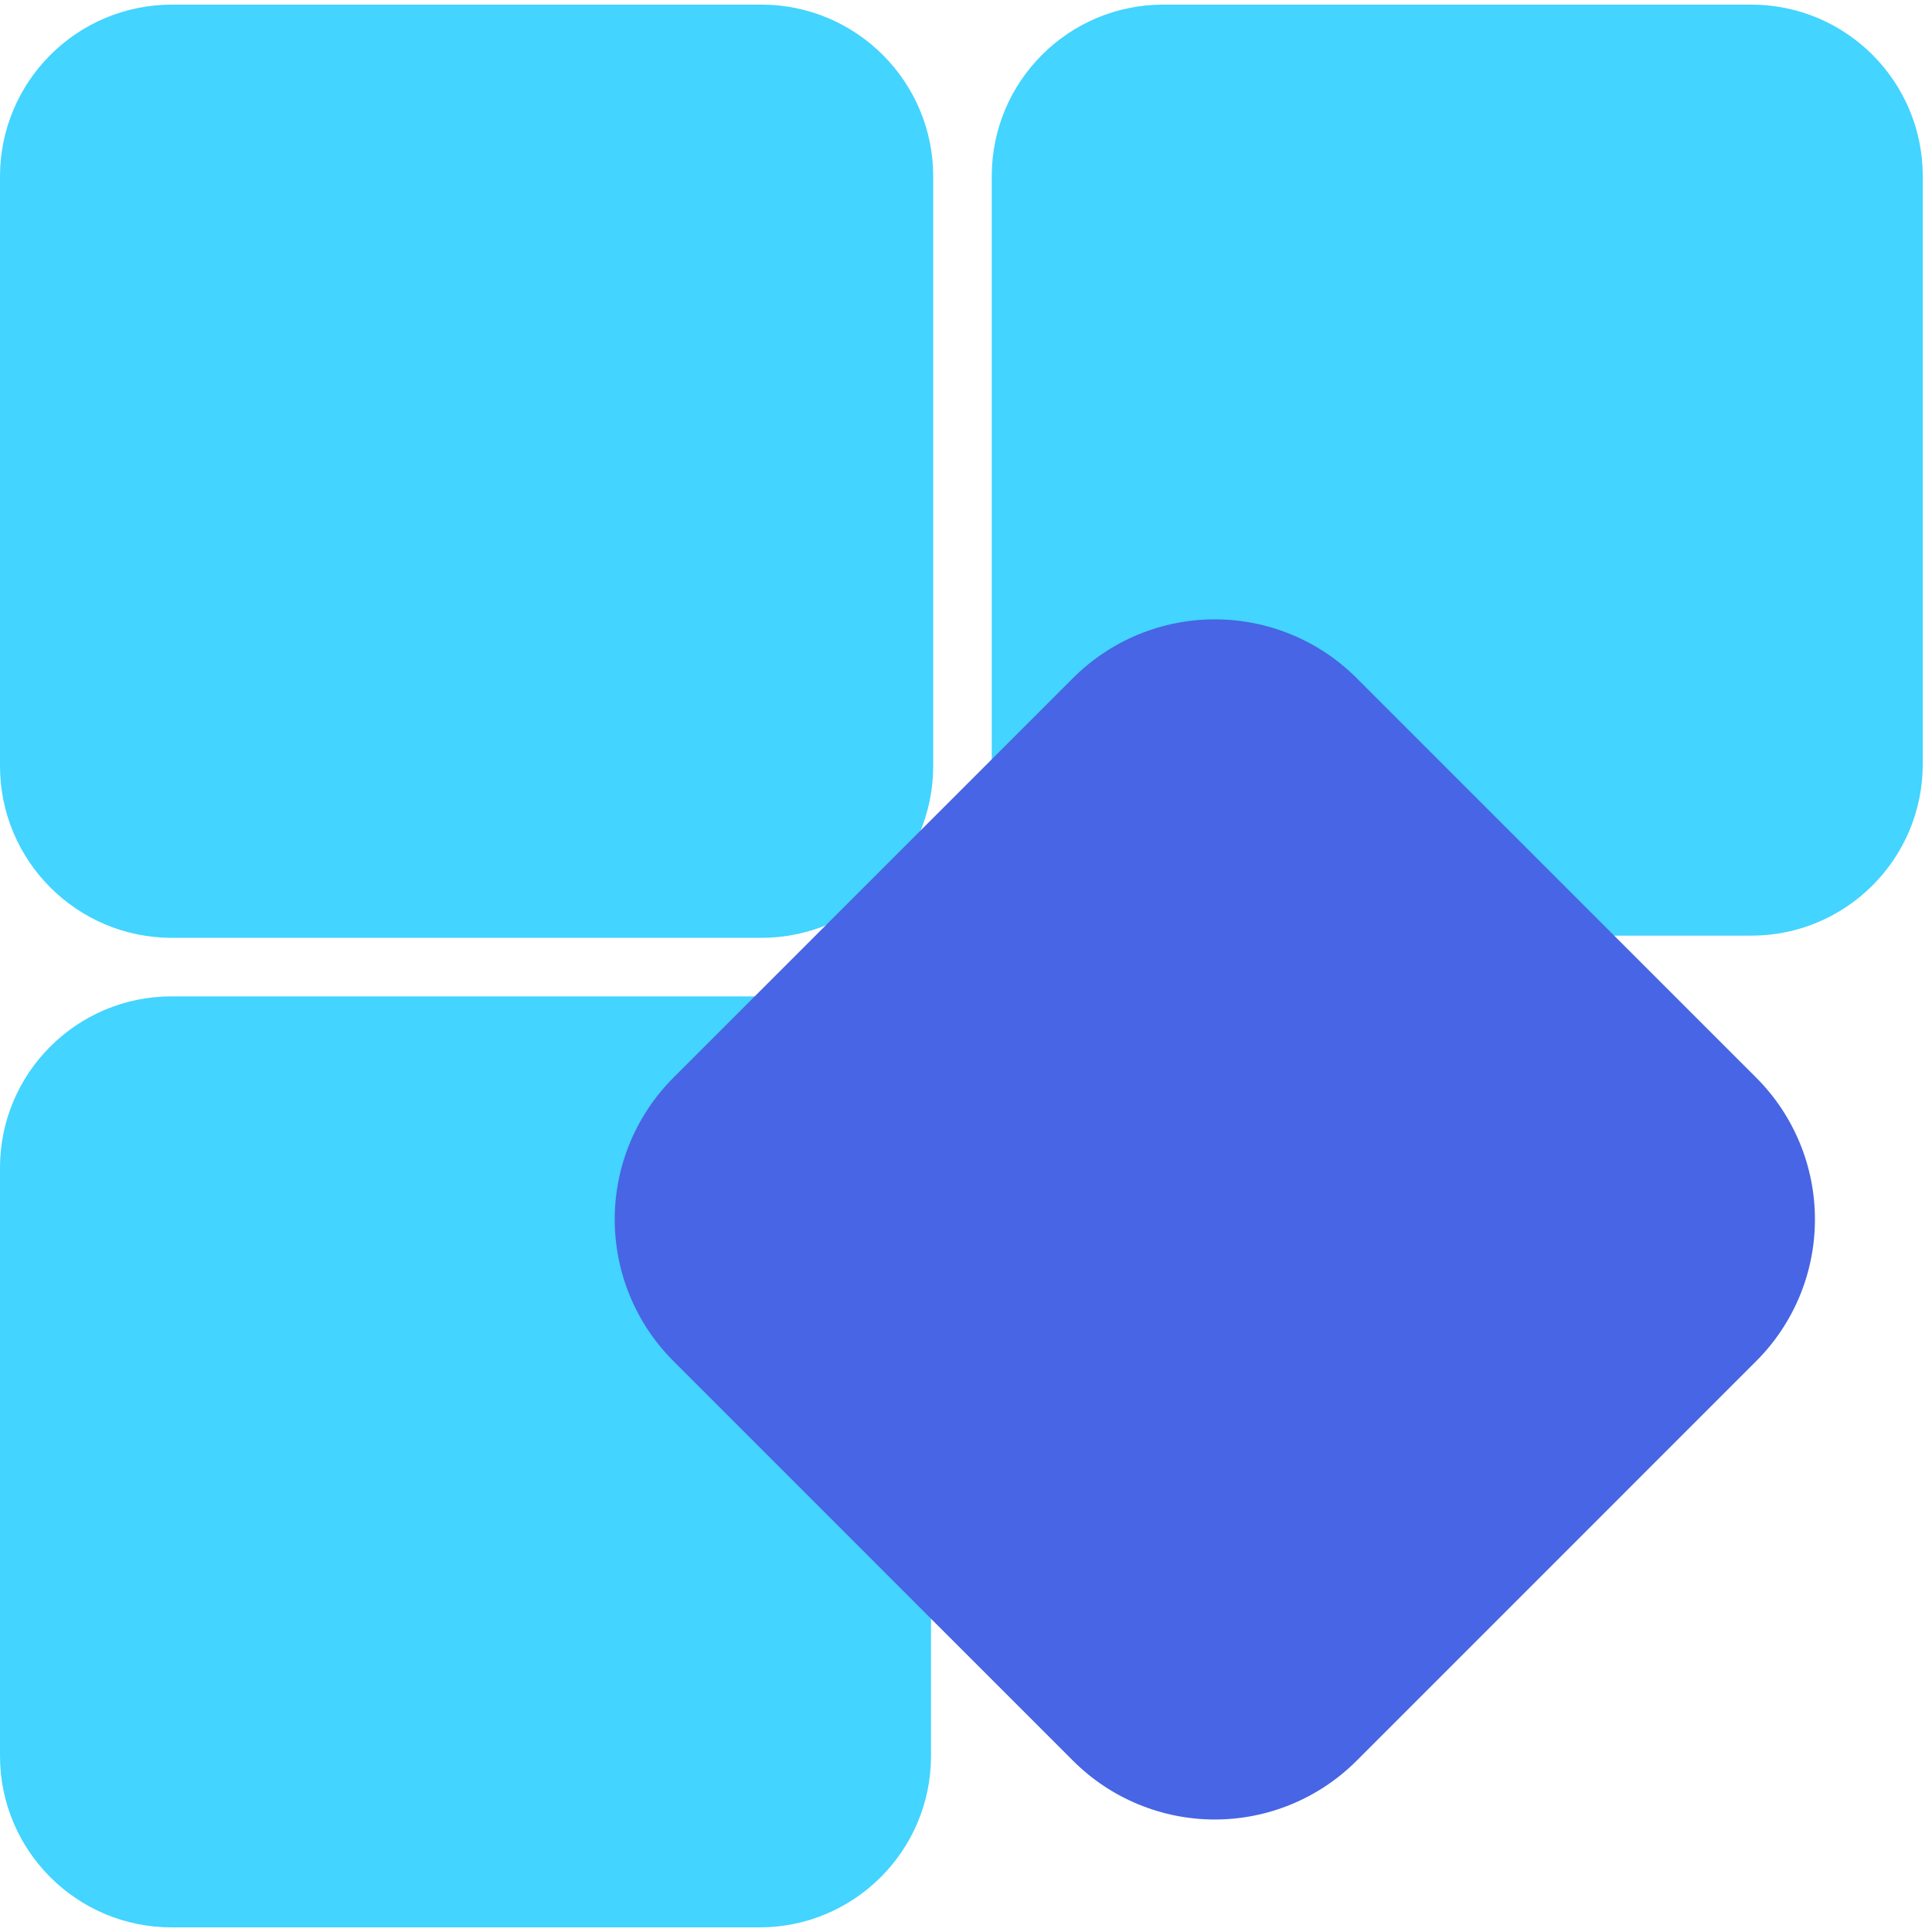
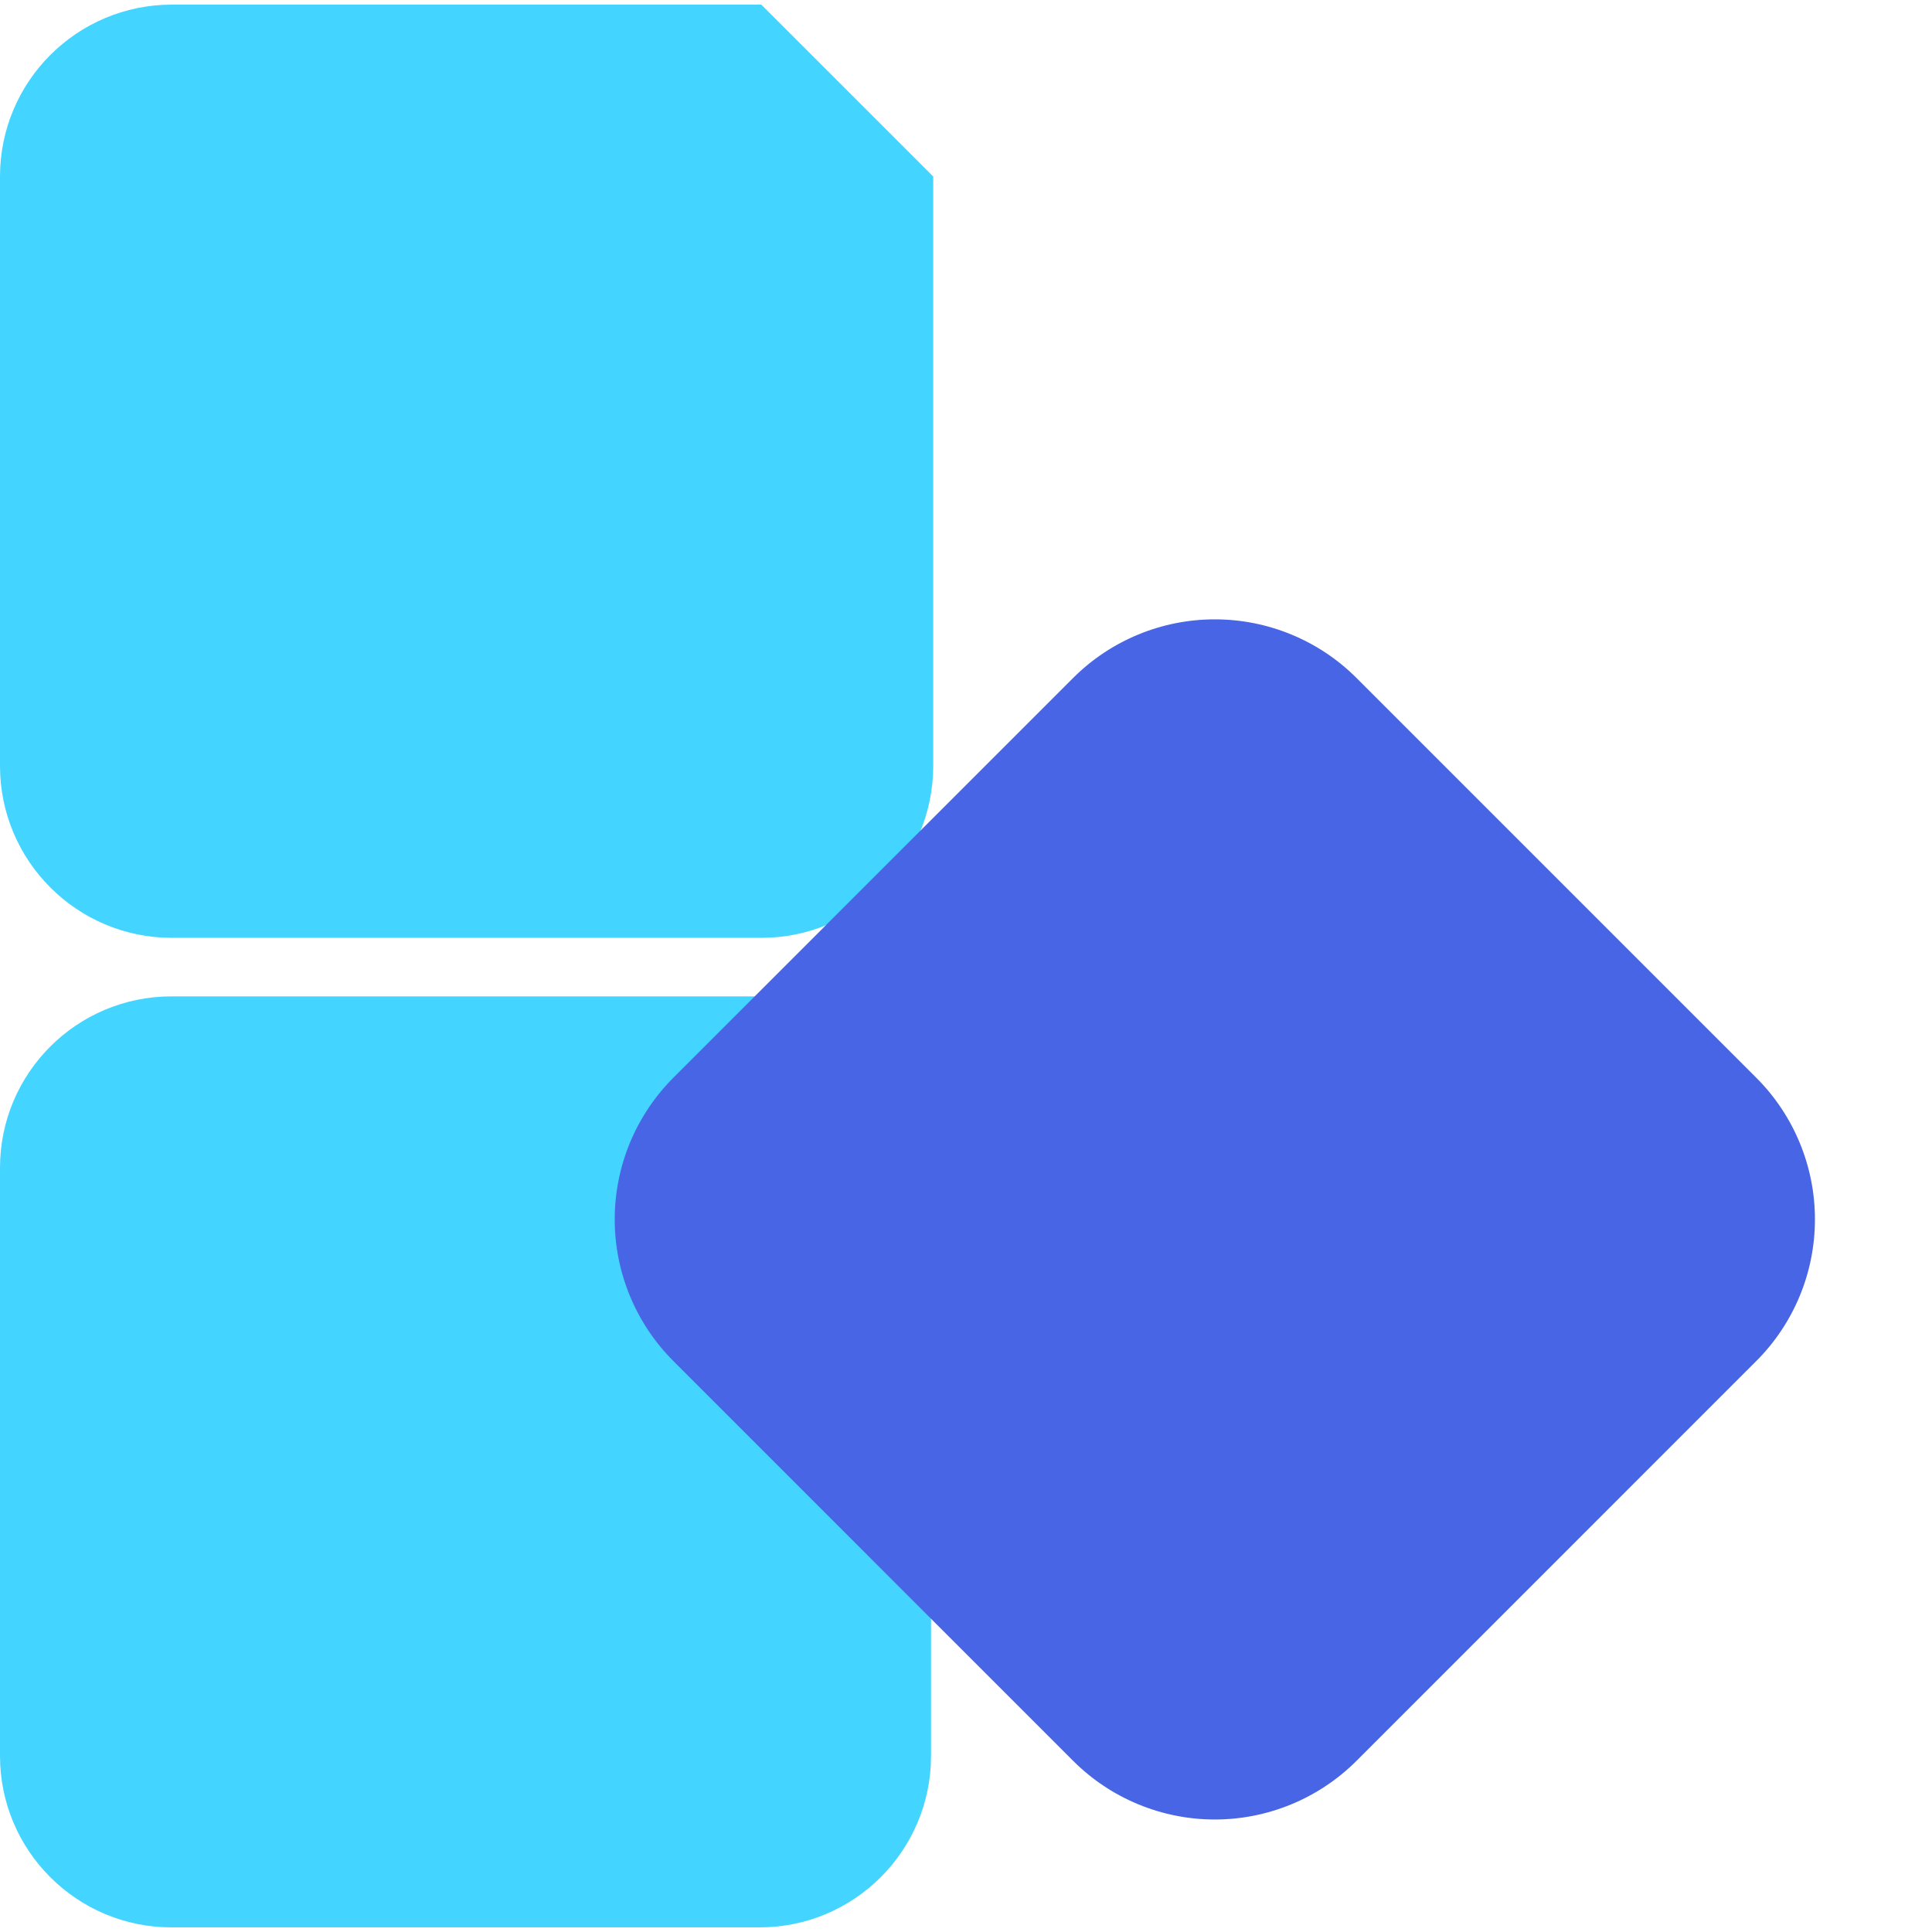
<svg xmlns="http://www.w3.org/2000/svg" width="66" height="66" viewBox="0 0 66 66" fill="none">
  <g style="mix-blend-mode:plus-darker">
-     <path d="M59.826 0.158H39.739C36.503 0.158 33.88 2.781 33.88 6.017V26.104C33.88 29.34 36.503 31.963 39.739 31.963H59.826C63.061 31.963 65.684 29.34 65.684 26.104V6.017C65.684 2.781 63.061 0.158 59.826 0.158Z" fill="#43D4FF" />
    <g style="mix-blend-mode:plus-darker">
-       <path d="M26.007 0.158H5.873C2.629 0.158 0 2.787 0 6.03V26.165C0 29.408 2.629 32.038 5.873 32.038H26.007C29.25 32.038 31.88 29.408 31.88 26.165V6.03C31.88 2.787 29.25 0.158 26.007 0.158Z" fill="#43D4FF" />
+       <path d="M26.007 0.158H5.873C2.629 0.158 0 2.787 0 6.03V26.165C0 29.408 2.629 32.038 5.873 32.038H26.007C29.25 32.038 31.88 29.408 31.88 26.165V6.03Z" fill="#43D4FF" />
    </g>
    <path d="M25.946 34.038H5.859C2.623 34.038 0 36.66 0 39.896V59.983C0 63.219 2.623 65.842 5.859 65.842H25.946C29.182 65.842 31.805 63.219 31.805 59.983V39.896C31.805 36.66 29.182 34.038 25.946 34.038Z" fill="#43D4FF" />
  </g>
  <g style="mix-blend-mode:plus-darker">
    <path d="M60 36.82L46.336 23.156C45.052 21.876 43.313 21.158 41.5 21.158C39.687 21.158 37.948 21.876 36.664 23.156L23 36.82C21.719 38.104 21 39.843 21 41.656C21 43.469 21.719 45.209 23 46.492L36.664 60.157C37.947 61.437 39.687 62.157 41.5 62.157C43.313 62.157 45.052 61.437 46.336 60.157L60 46.492C61.282 45.209 62.001 43.47 62.001 41.656C62.001 39.843 61.282 38.103 60 36.82Z" fill="#4765E4" />
  </g>
</svg>